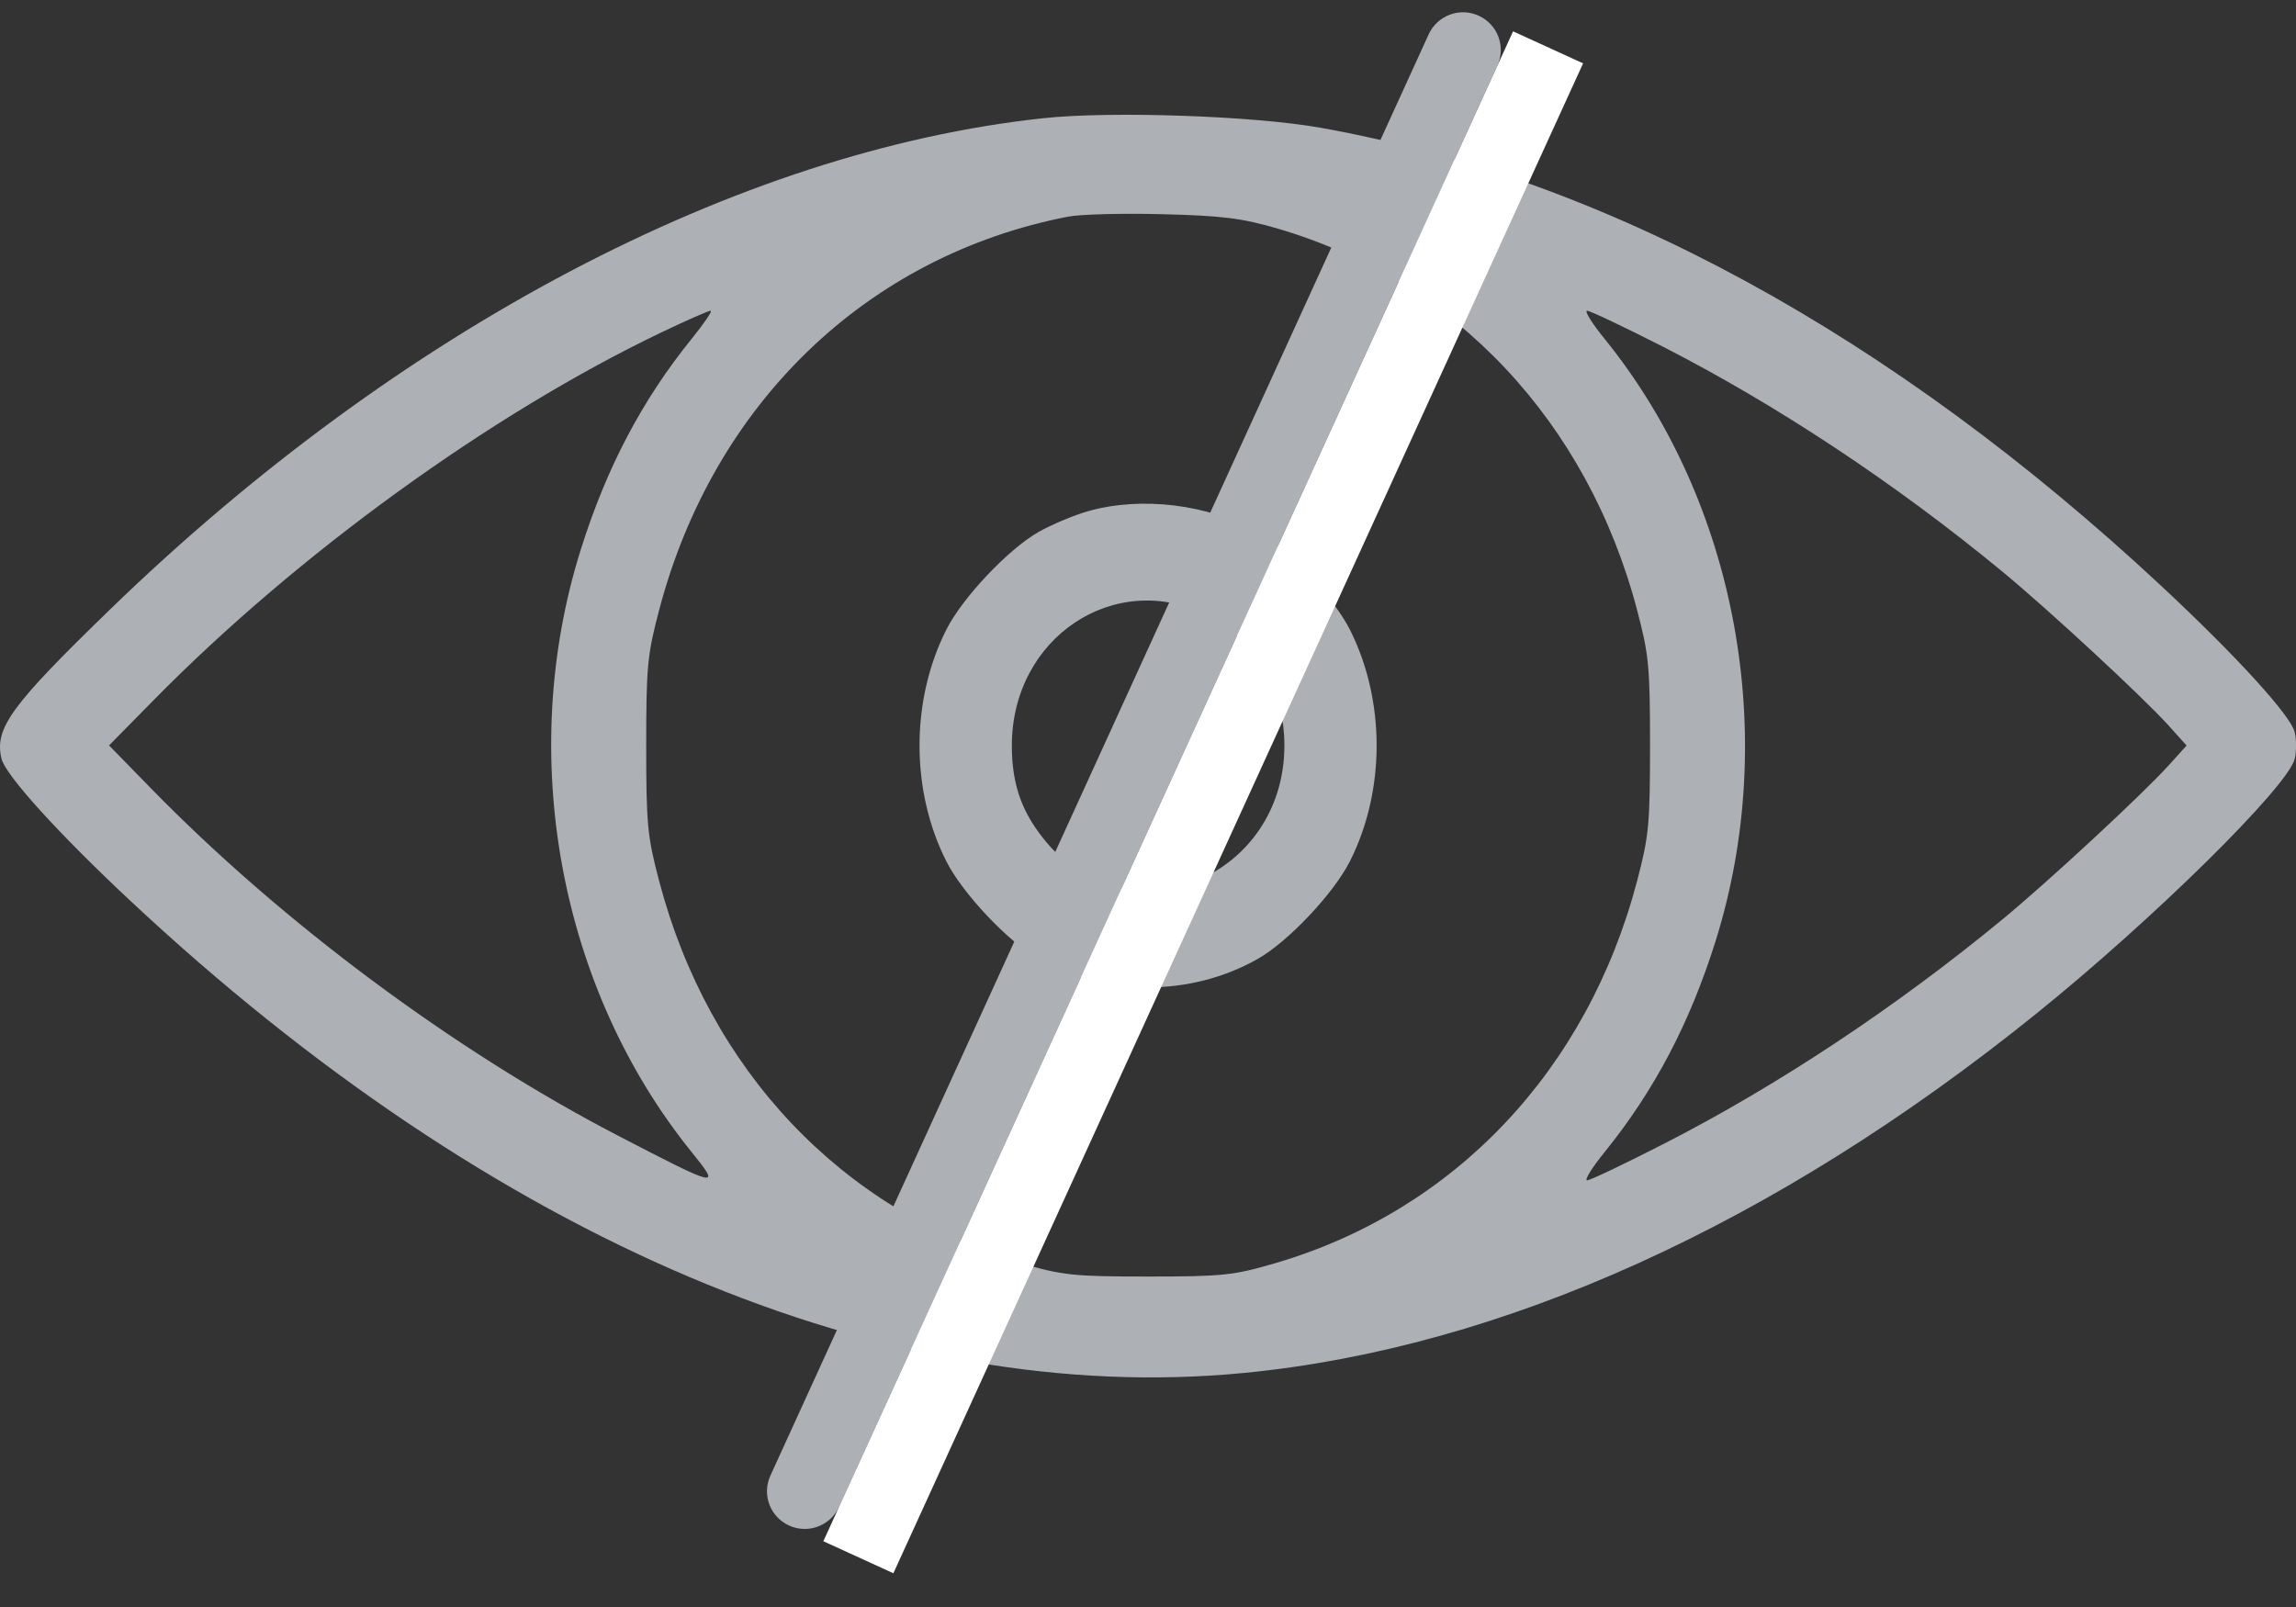
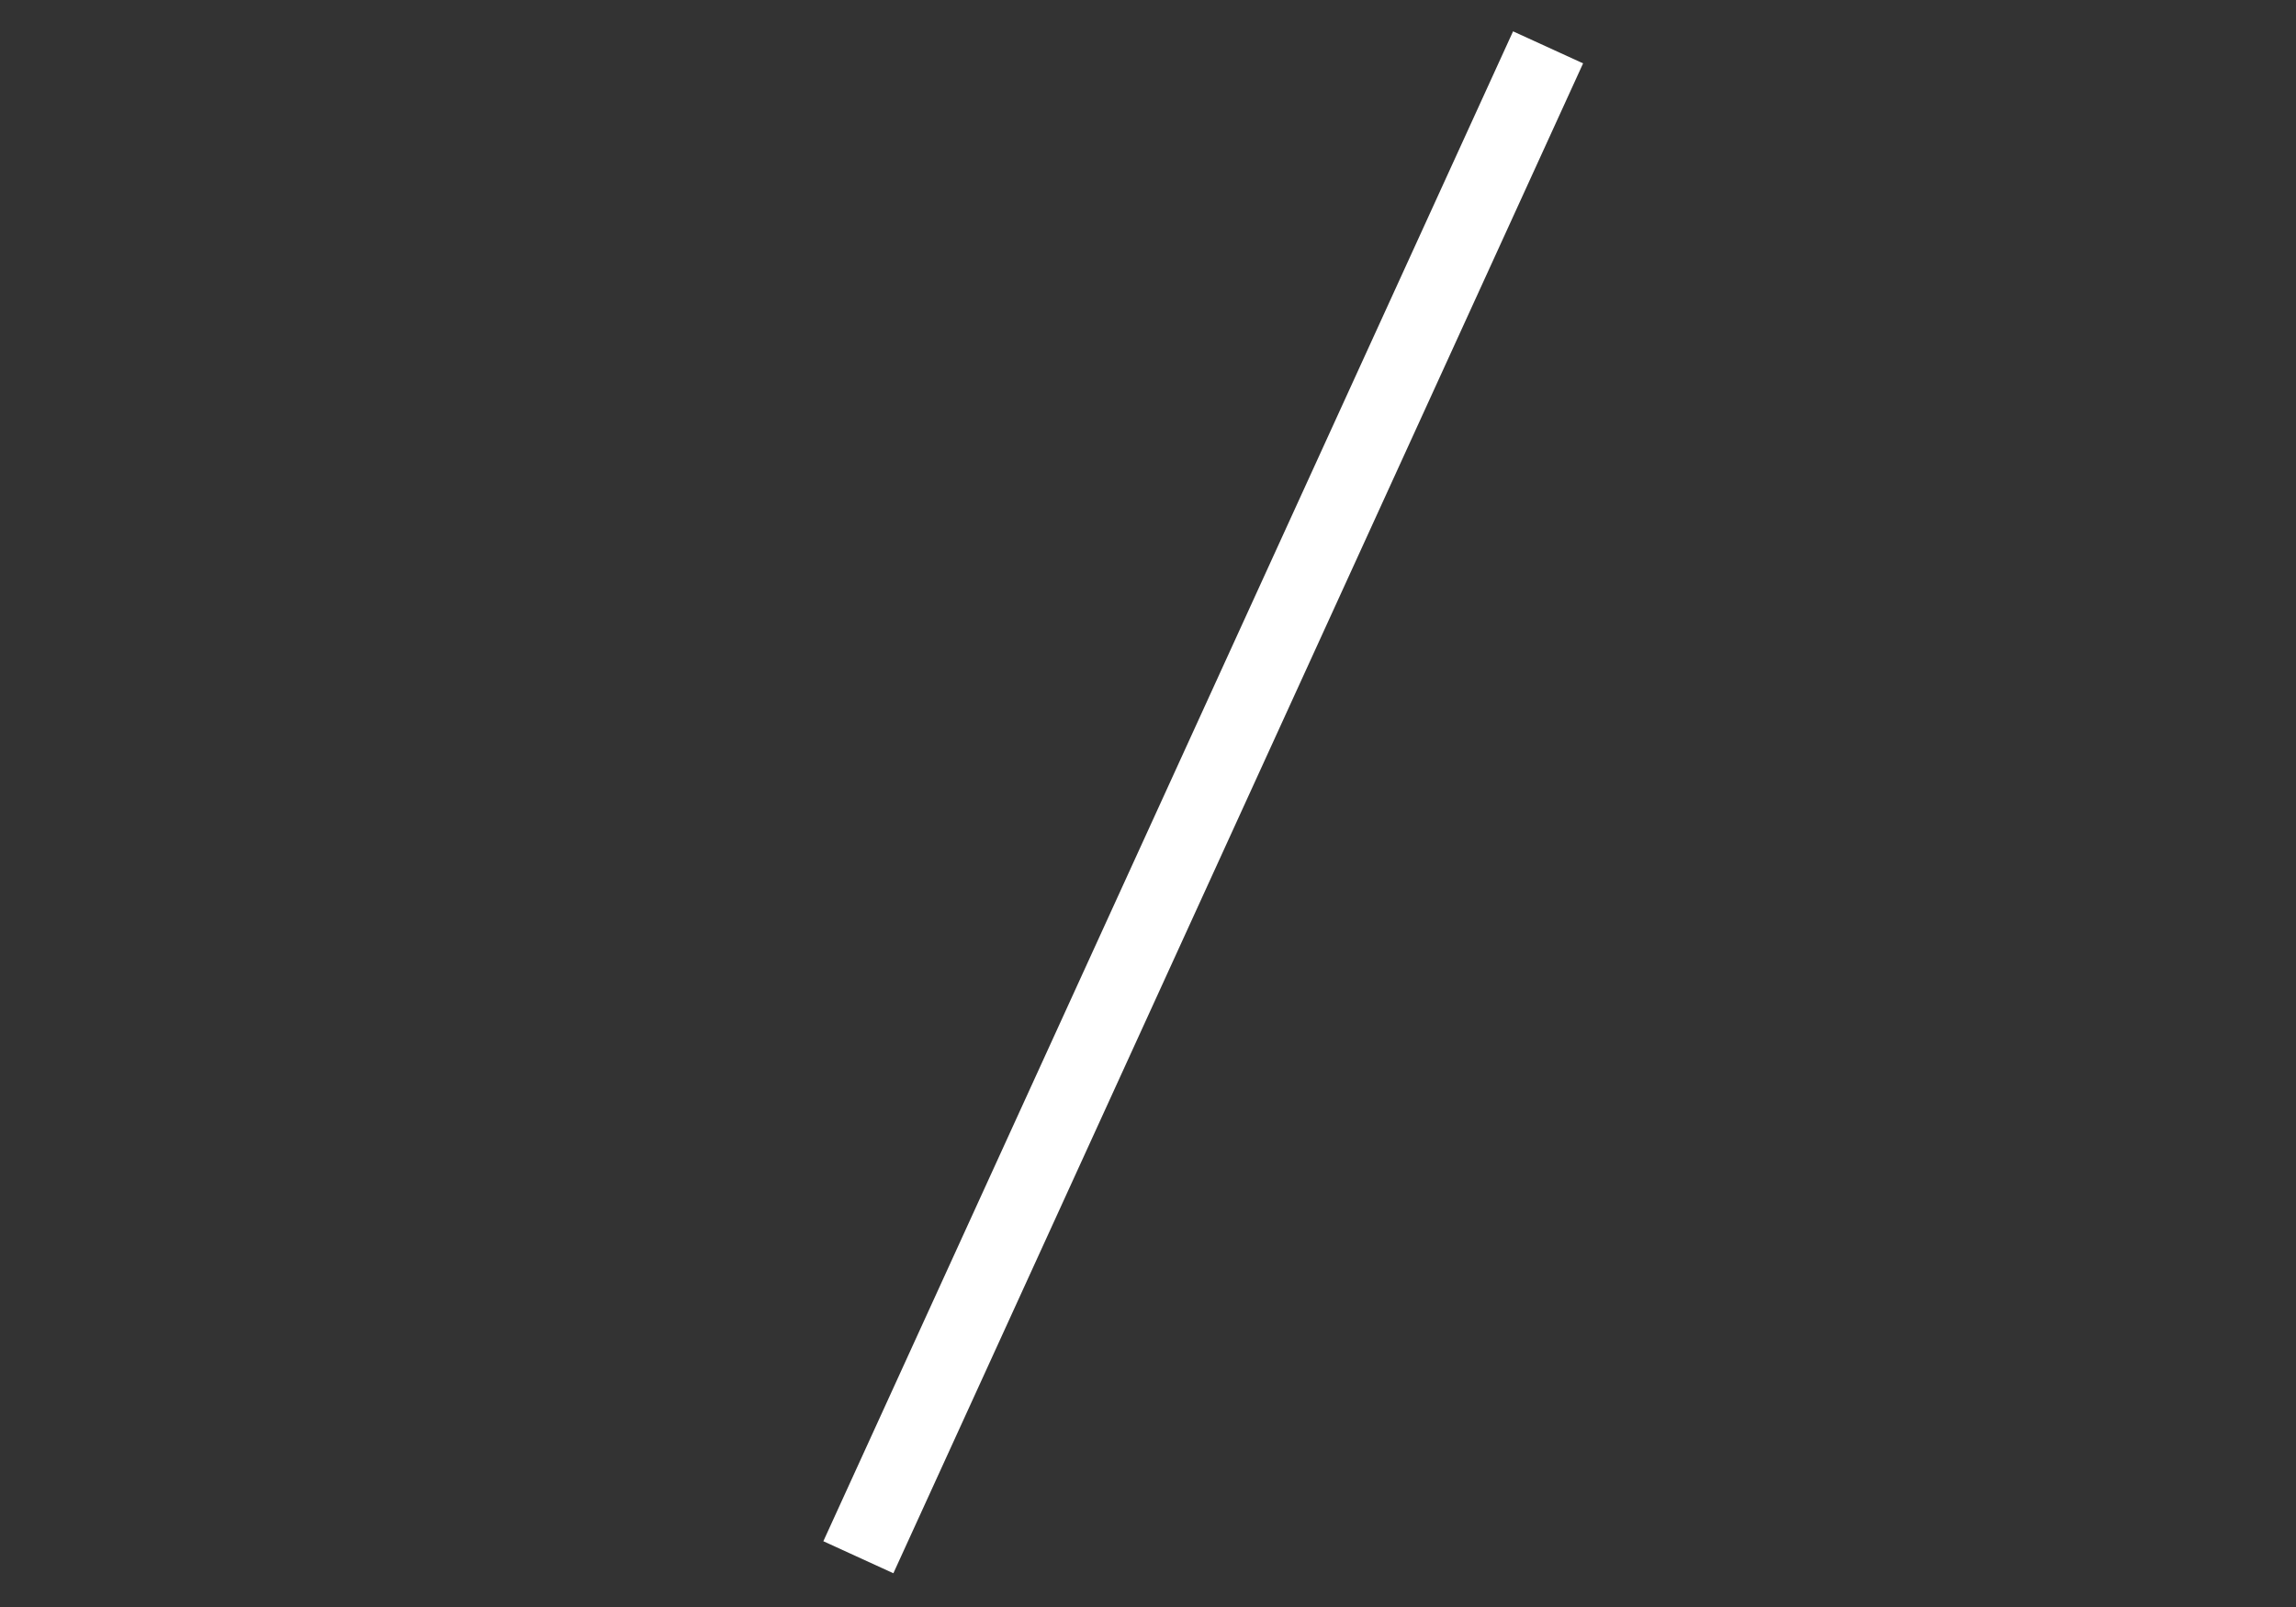
<svg xmlns="http://www.w3.org/2000/svg" width="20" height="14" viewBox="0 0 20 14" fill="none">
  <rect x="0" y="0" width="20" height="14" fill="#333333" stroke="none" />
  <g clip-path="url(#clip0_6932_45349)">
-     <path fill-rule="evenodd" clip-rule="evenodd" d="M9.086 1.03C6.427 1.316 3.471 2.873 0.956 5.312C0.093 6.149 -0.05 6.345 0.013 6.61C0.047 6.752 0.51 7.263 1.136 7.848C4.297 10.805 7.733 12.262 10.835 11.961C13.084 11.743 15.458 10.668 17.729 8.838C18.75 8.016 19.932 6.851 19.989 6.61C20.004 6.547 20.004 6.443 19.989 6.379C19.954 6.234 19.485 5.719 18.828 5.106C16.479 2.916 13.981 1.554 11.503 1.113C10.921 1.009 9.676 0.966 9.086 1.03ZM11.135 1.993C12.672 2.445 13.83 3.676 14.261 5.317C14.363 5.705 14.373 5.805 14.373 6.495C14.373 7.184 14.363 7.284 14.261 7.673C13.827 9.323 12.673 10.544 11.114 11.003C10.747 11.111 10.652 11.121 10.001 11.121C9.351 11.121 9.255 11.111 8.891 11.004C7.33 10.544 6.174 9.322 5.741 7.673C5.639 7.284 5.629 7.184 5.629 6.495C5.629 5.805 5.639 5.705 5.741 5.317C6.214 3.514 7.554 2.226 9.306 1.887C9.409 1.867 9.776 1.857 10.123 1.866C10.648 1.879 10.817 1.9 11.135 1.993ZM6.023 2.954C5.592 3.487 5.283 4.075 5.059 4.788C4.496 6.578 4.871 8.612 6.028 10.041C6.282 10.355 6.264 10.351 5.384 9.894C3.958 9.154 2.459 8.039 1.316 6.869L0.95 6.494L1.337 6.101C2.587 4.829 4.279 3.604 5.765 2.894C5.98 2.791 6.172 2.707 6.19 2.707C6.209 2.707 6.133 2.818 6.023 2.954ZM14.489 3.022C15.483 3.531 16.513 4.213 17.445 4.982C17.848 5.315 18.655 6.062 18.887 6.317L19.047 6.495L18.887 6.672C18.655 6.927 17.848 7.675 17.445 8.008C16.513 8.776 15.483 9.459 14.489 9.967C14.149 10.141 13.851 10.283 13.825 10.283C13.799 10.283 13.868 10.171 13.979 10.035C14.409 9.503 14.719 8.915 14.943 8.202C15.505 6.415 15.131 4.378 13.979 2.954C13.868 2.818 13.799 2.707 13.825 2.707C13.851 2.707 14.149 2.849 14.489 3.022ZM9.476 4.454C9.356 4.488 9.163 4.569 9.049 4.633C8.783 4.784 8.384 5.206 8.243 5.486C7.932 6.102 7.932 6.888 8.243 7.503C8.384 7.783 8.783 8.206 9.048 8.355C9.629 8.684 10.372 8.684 10.954 8.355C11.219 8.206 11.618 7.783 11.759 7.503C12.069 6.888 12.069 6.102 11.759 5.486C11.618 5.206 11.219 4.784 10.954 4.634C10.526 4.393 9.941 4.321 9.476 4.454ZM10.516 5.359C10.935 5.569 11.188 5.996 11.188 6.495C11.188 7.642 9.849 8.197 9.125 7.349C8.904 7.09 8.814 6.842 8.814 6.495C8.814 5.555 9.711 4.957 10.516 5.359Z" fill="#ADB0B4" />
-     <path d="M12.445 0.299C12.521 0.134 12.716 0.061 12.881 0.137C13.046 0.212 13.119 0.407 13.043 0.572L7.309 13.128C7.233 13.293 7.038 13.366 6.873 13.29C6.708 13.215 6.635 13.02 6.711 12.855L12.445 0.299Z" fill="#ADB0B4" />
    <path fill-rule="evenodd" clip-rule="evenodd" d="M7.172 13.427L7.782 13.706L13.79 0.552L13.18 0.273L7.172 13.427Z" fill="white" />
  </g>
</svg>